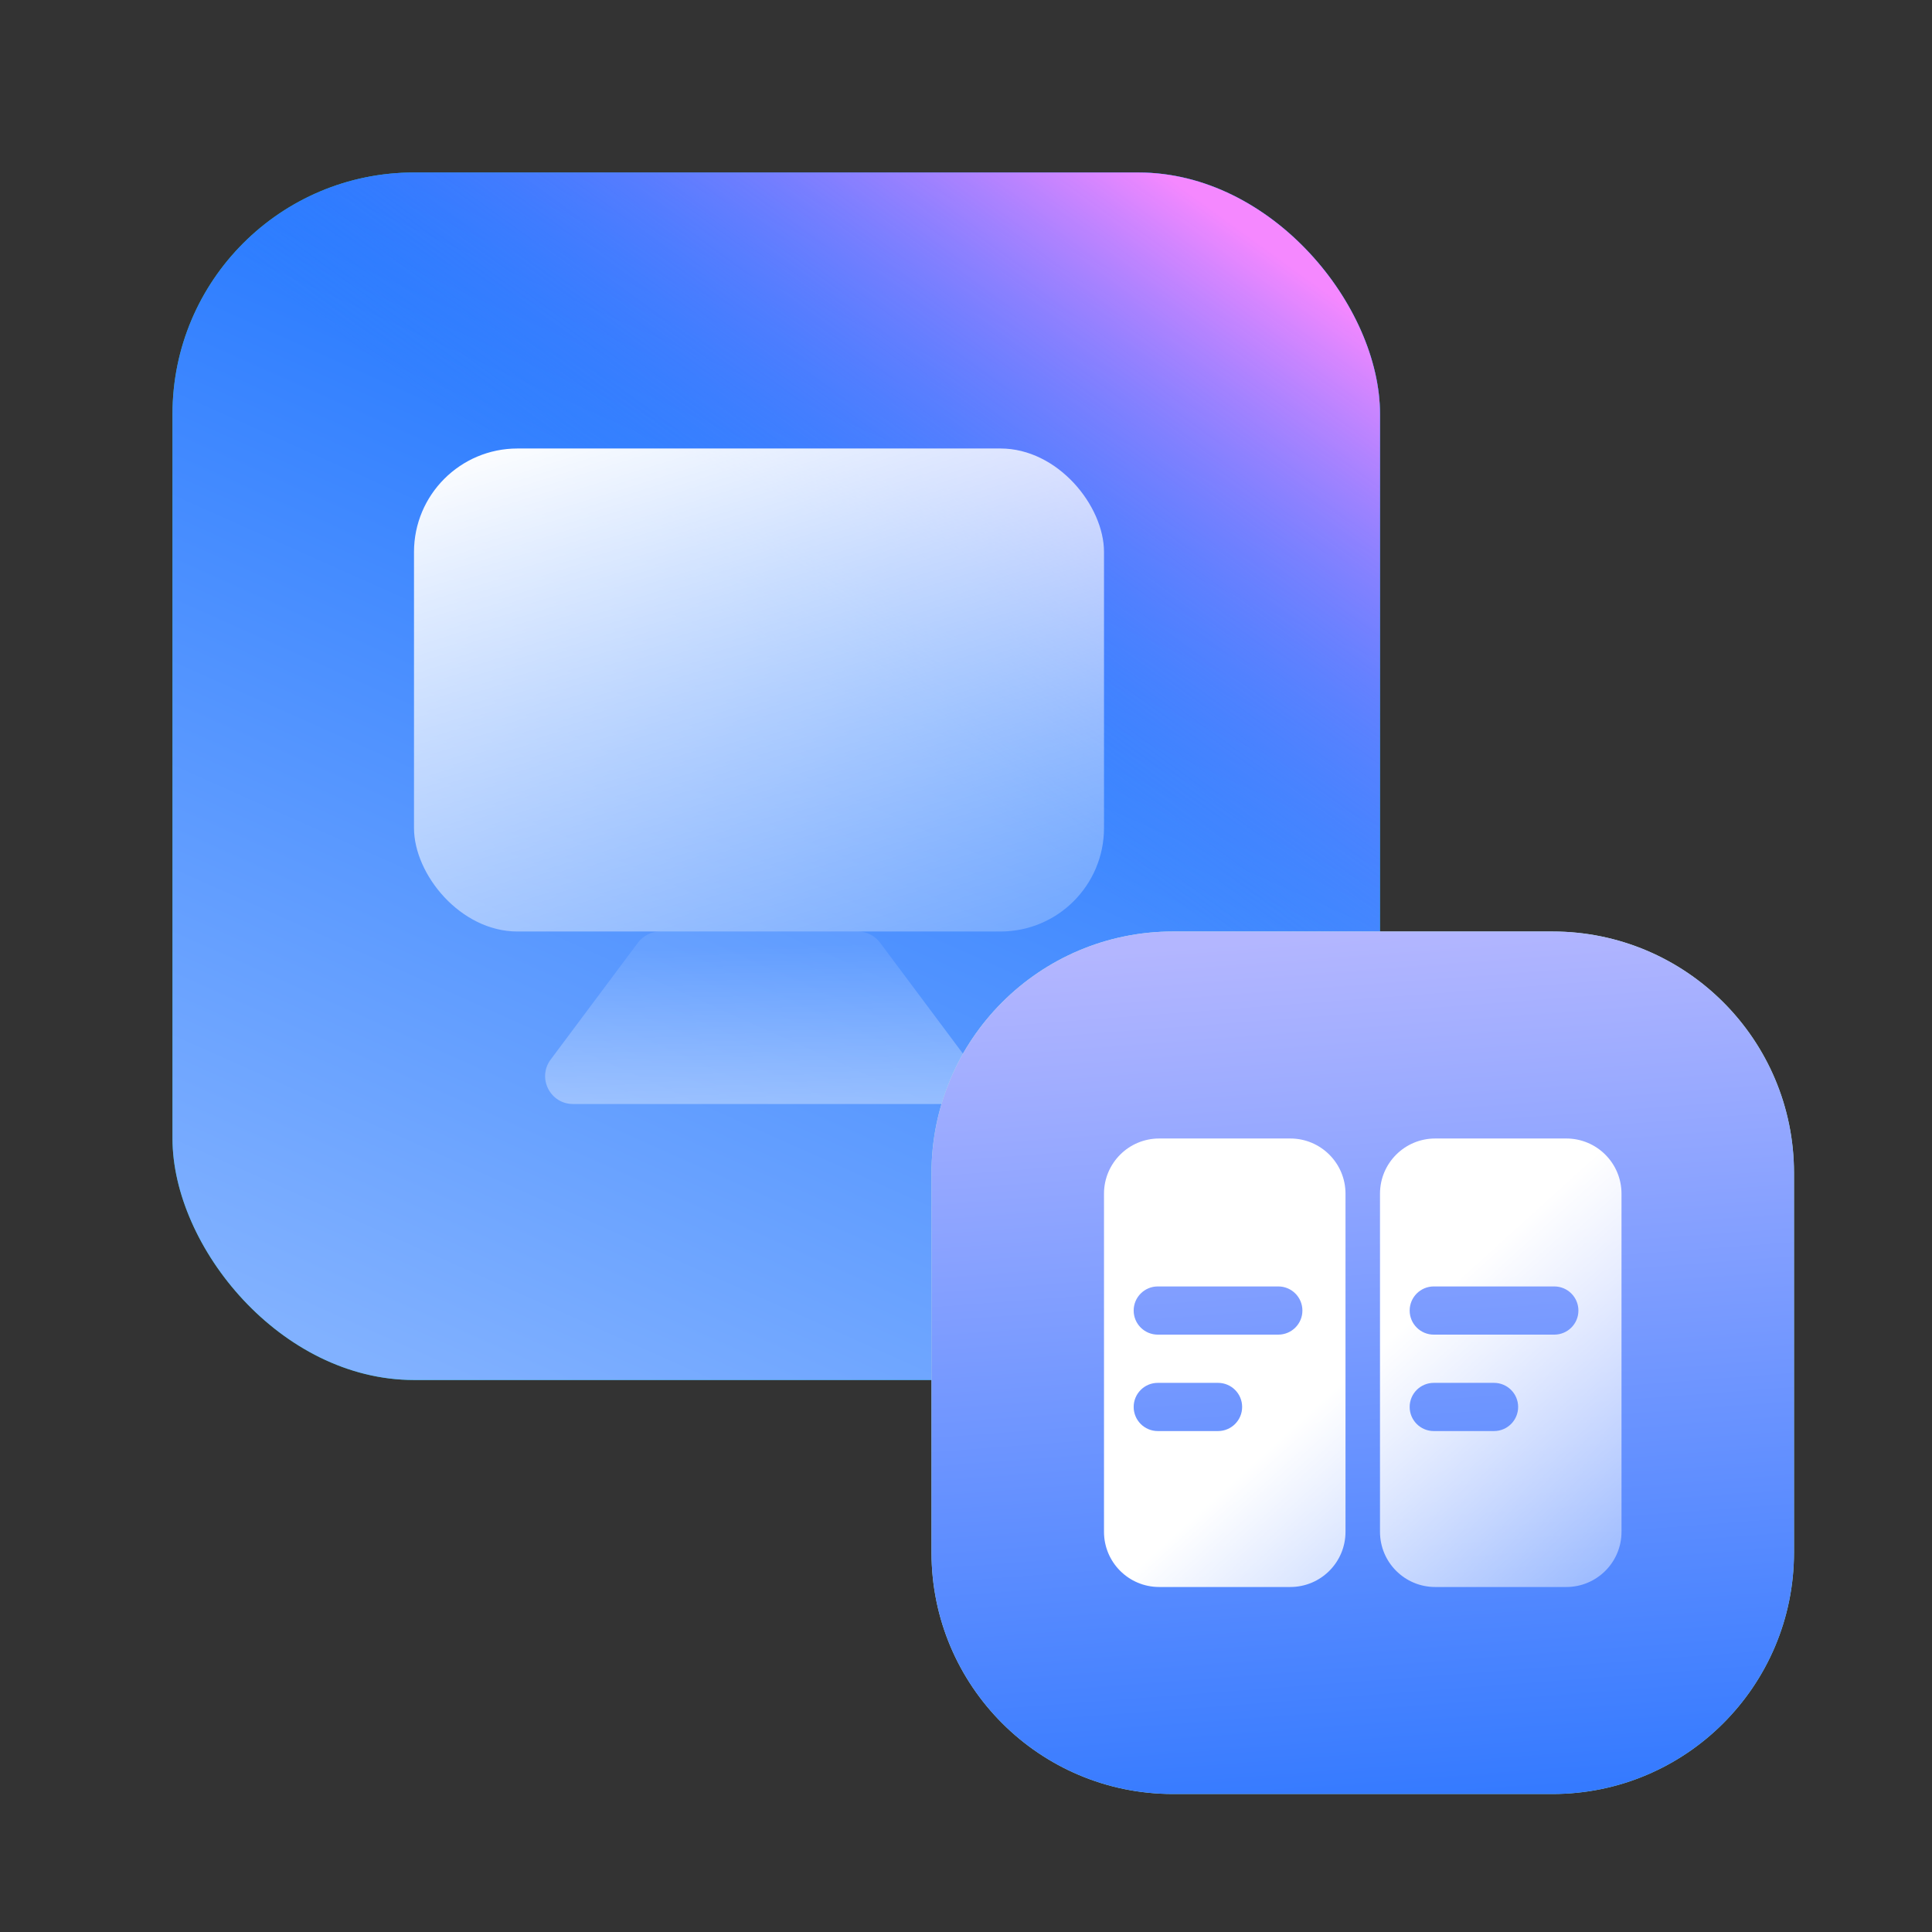
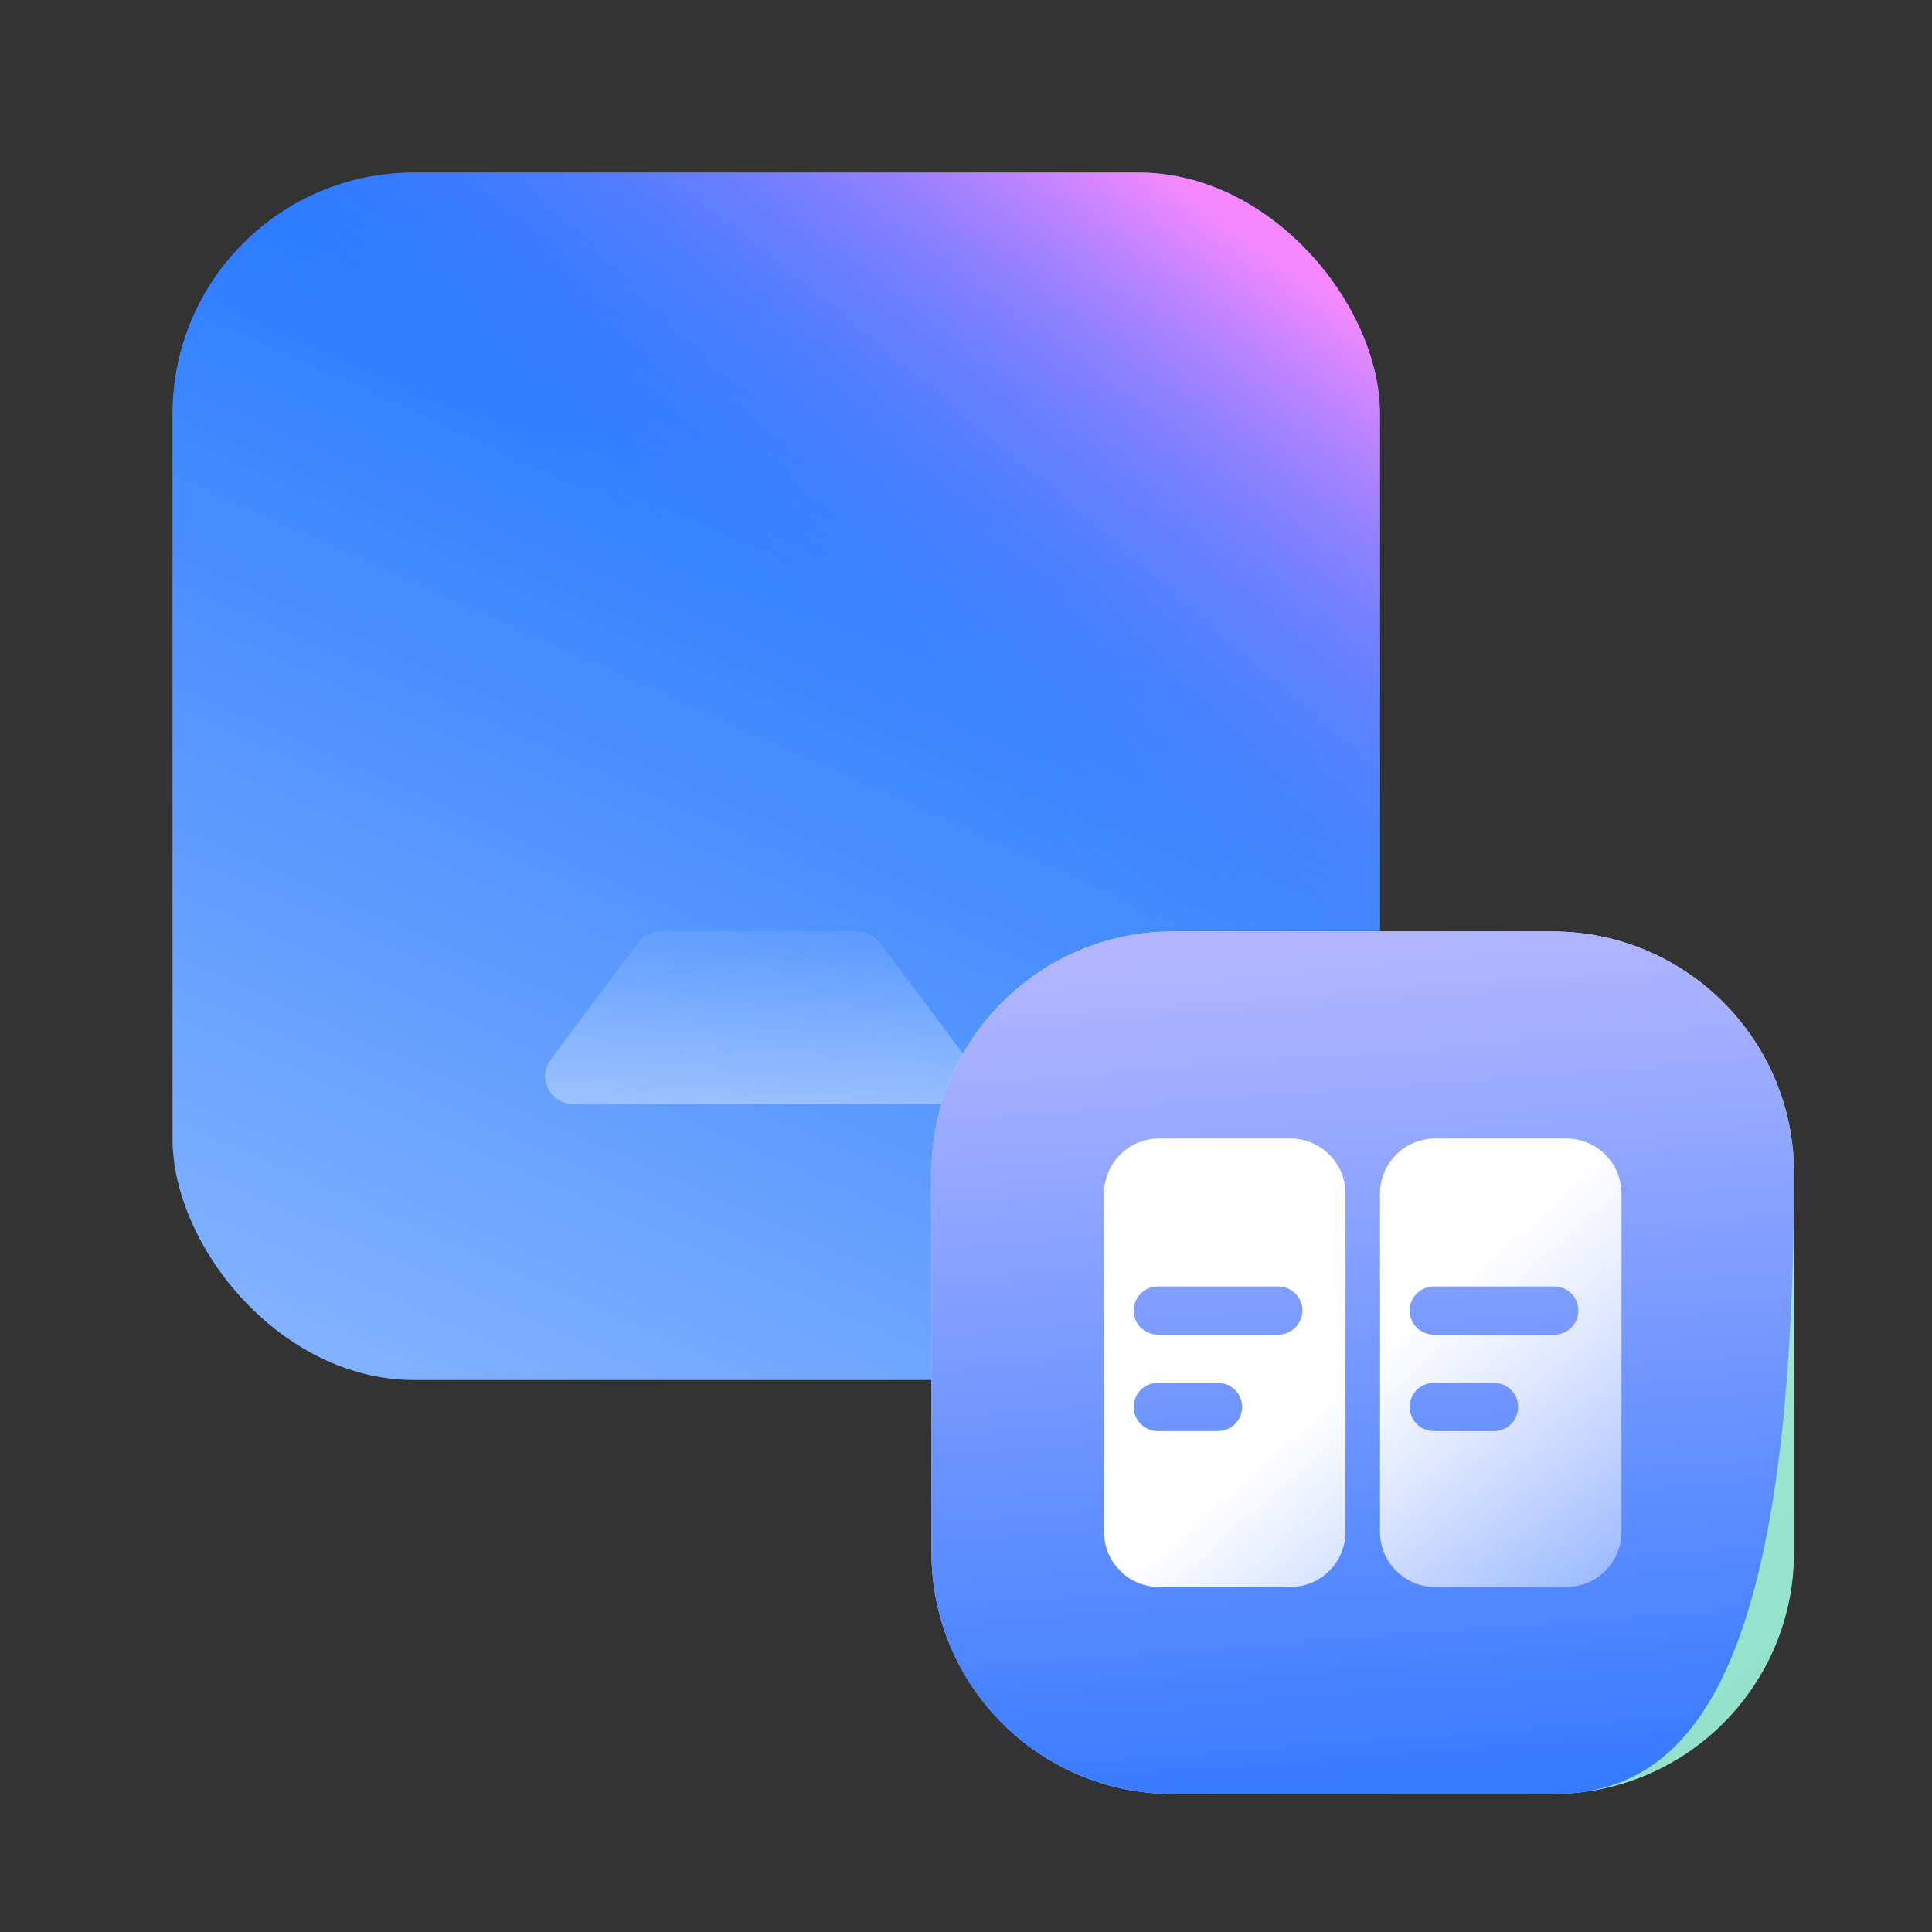
<svg xmlns="http://www.w3.org/2000/svg" width="56" height="56" viewBox="0 0 56 56" fill="none">
  <rect x="0" y="0" width="56" height="56" fill="#333333" stroke="none" />
-   <rect x="5" y="5" width="35" height="35" rx="7" fill="url(#paint0_linear_350_28999)" />
  <rect x="5" y="5" width="35" height="35" rx="7" fill="url(#paint1_linear_350_28999)" />
  <rect x="5" y="5" width="35" height="35" rx="7" fill="url(#paint2_linear_350_28999)" />
-   <rect x="12" y="13" width="20" height="14" rx="3" fill="url(#paint3_linear_350_28999)" />
  <path d="M18.491 27.324C18.644 27.12 18.883 27 19.138 27H24.862C25.117 27 25.356 27.12 25.509 27.324L28.038 30.711C28.435 31.243 28.055 32 27.391 32H16.609C15.945 32 15.565 31.243 15.962 30.711L18.491 27.324Z" fill="url(#paint4_linear_350_28999)" fill-opacity="0.6" />
  <path d="M27 34C27 30.134 30.134 27 34 27H45C48.866 27 52 30.134 52 34V45C52 48.866 48.866 52 45 52H34C30.134 52 27 48.866 27 45V34Z" fill="url(#paint5_linear_350_28999)" />
-   <path d="M27 34C27 30.134 30.134 27 34 27H45C48.866 27 52 30.134 52 34V45C52 48.866 48.866 52 45 52H34C30.134 52 27 48.866 27 45V34Z" fill="url(#paint6_linear_350_28999)" />
+   <path d="M27 34C27 30.134 30.134 27 34 27H45C48.866 27 52 30.134 52 34C52 48.866 48.866 52 45 52H34C30.134 52 27 48.866 27 45V34Z" fill="url(#paint6_linear_350_28999)" />
  <path fill-rule="evenodd" clip-rule="evenodd" d="M33.6 33H37.4C38.284 33 39 33.716 39 34.6V39.5V44.4C39 45.284 38.284 46 37.4 46H33.6C32.716 46 32 45.284 32 44.4V34.6C32 33.716 32.716 33 33.6 33ZM33.559 37.288C33.173 37.288 32.86 37.601 32.86 37.987C32.86 38.373 33.173 38.685 33.559 38.685H37.052C37.438 38.685 37.751 38.373 37.751 37.987C37.751 37.601 37.438 37.288 37.052 37.288H33.559ZM32.86 40.781C32.86 40.395 33.173 40.083 33.559 40.083H35.305C35.691 40.083 36.004 40.395 36.004 40.781C36.004 41.167 35.691 41.48 35.305 41.48H33.559C33.173 41.48 32.86 41.167 32.86 40.781ZM41.6 33H45.4C46.284 33 47 33.716 47 34.6V39.5V44.4C47 45.284 46.284 46 45.4 46H41.6C40.716 46 40 45.284 40 44.4V34.6C40 33.716 40.716 33 41.6 33ZM41.559 37.288C41.173 37.288 40.86 37.601 40.86 37.987C40.86 38.373 41.173 38.685 41.559 38.685H45.052C45.438 38.685 45.751 38.373 45.751 37.987C45.751 37.601 45.438 37.288 45.052 37.288H41.559ZM40.86 40.781C40.86 40.395 41.173 40.083 41.559 40.083H43.305C43.691 40.083 44.004 40.395 44.004 40.781C44.004 41.167 43.691 41.48 43.305 41.48H41.559C41.173 41.48 40.86 41.167 40.86 40.781Z" fill="url(#paint7_linear_350_28999)" />
  <defs>
    <linearGradient id="paint0_linear_350_28999" x1="5" y1="5" x2="40" y2="40" gradientUnits="userSpaceOnUse">
      <stop stop-color="#24C59F" />
      <stop offset="1" stop-color="#00A686" />
    </linearGradient>
    <linearGradient id="paint1_linear_350_28999" x1="34.436" y1="1.912" x2="16.516" y2="42.053" gradientUnits="userSpaceOnUse">
      <stop stop-color="#0061FF" />
      <stop offset="1" stop-color="#81B1FF" />
    </linearGradient>
    <linearGradient id="paint2_linear_350_28999" x1="41.474" y1="10.636" x2="31.037" y2="25.049" gradientUnits="userSpaceOnUse">
      <stop stop-color="#F588FF" />
      <stop offset="1" stop-color="#3885FF" stop-opacity="0" />
    </linearGradient>
    <linearGradient id="paint3_linear_350_28999" x1="18.667" y1="11.25" x2="24.699" y2="30.653" gradientUnits="userSpaceOnUse">
      <stop stop-color="white" />
      <stop offset="1" stop-color="white" stop-opacity="0.16" />
    </linearGradient>
    <linearGradient id="paint4_linear_350_28999" x1="22" y1="27.451" x2="22.148" y2="36.134" gradientUnits="userSpaceOnUse">
      <stop stop-color="white" stop-opacity="0.16" />
      <stop offset="1" stop-color="white" />
    </linearGradient>
    <linearGradient id="paint5_linear_350_28999" x1="27" y1="27" x2="52" y2="52" gradientUnits="userSpaceOnUse">
      <stop stop-color="#BBF0DF" />
      <stop offset="1" stop-color="#91E1CA" />
    </linearGradient>
    <linearGradient id="paint6_linear_350_28999" x1="58.641" y1="61.375" x2="55.951" y2="25.812" gradientUnits="userSpaceOnUse">
      <stop stop-color="#0061FF" />
      <stop offset="1" stop-color="#B3B6FF" />
    </linearGradient>
    <linearGradient id="paint7_linear_350_28999" x1="43.793" y1="35.626" x2="52.912" y2="45.691" gradientUnits="userSpaceOnUse">
      <stop stop-color="white" />
      <stop offset="1" stop-color="white" stop-opacity="0.16" />
    </linearGradient>
  </defs>
</svg>